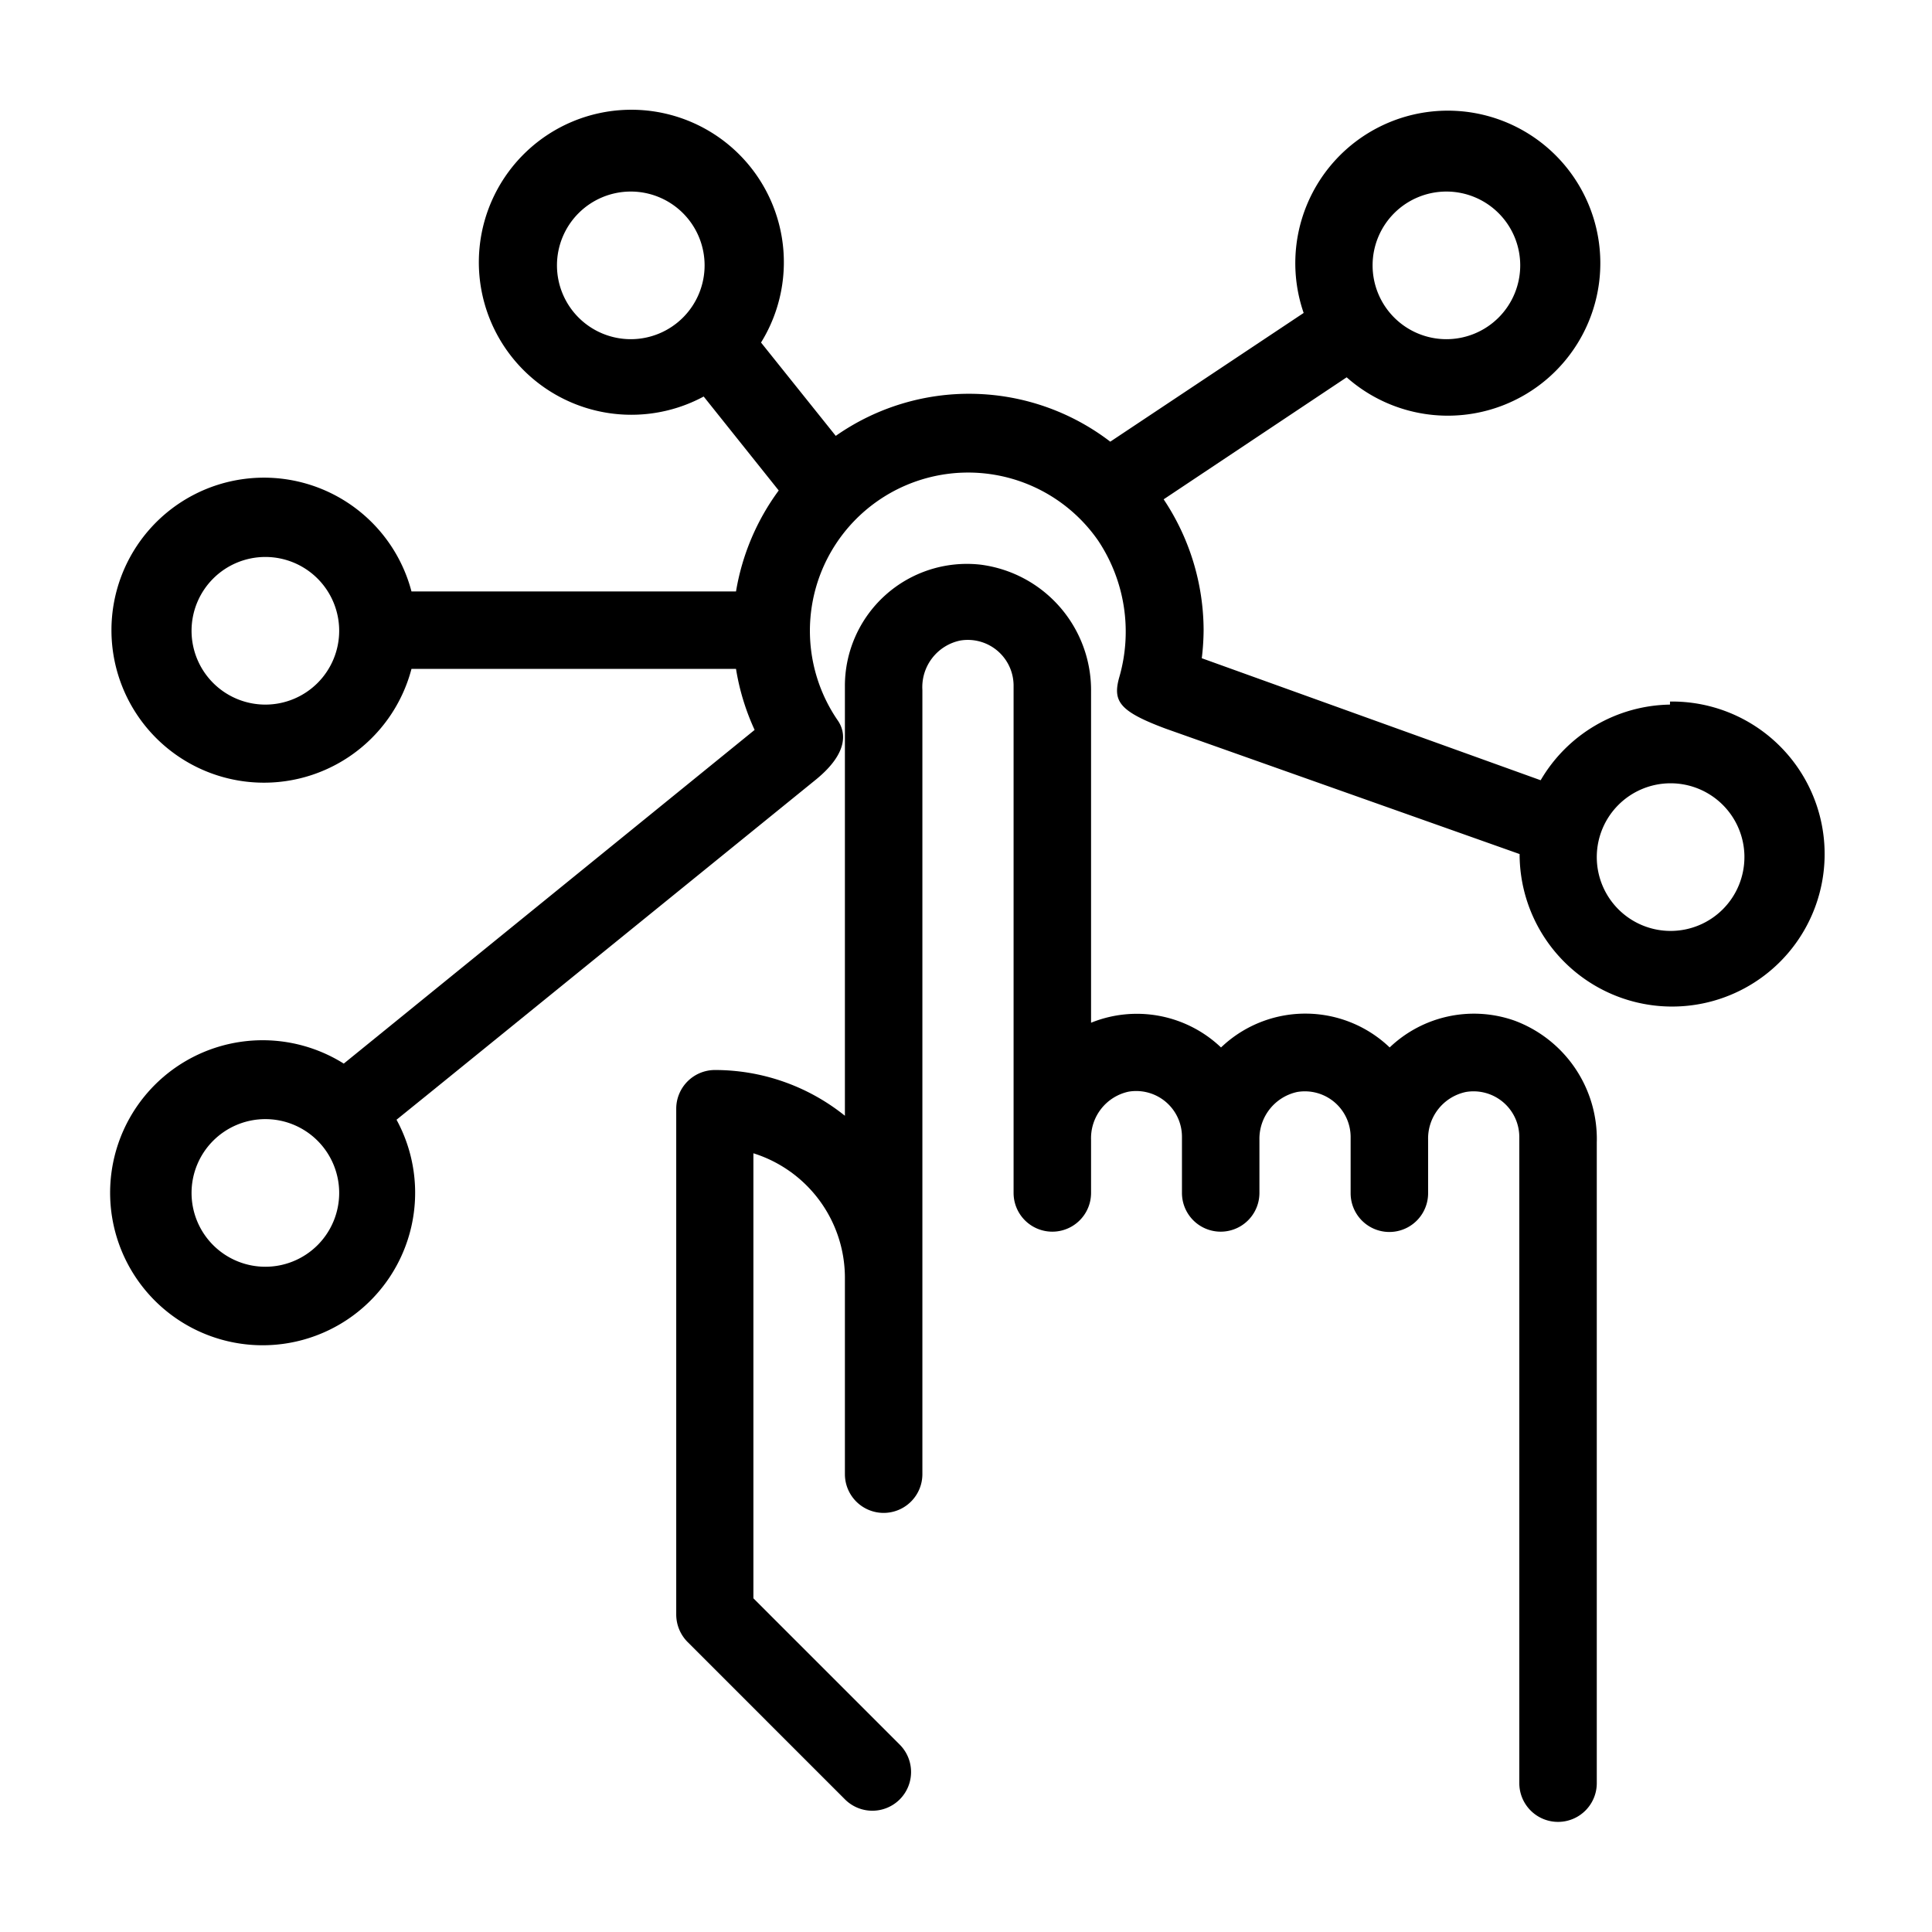
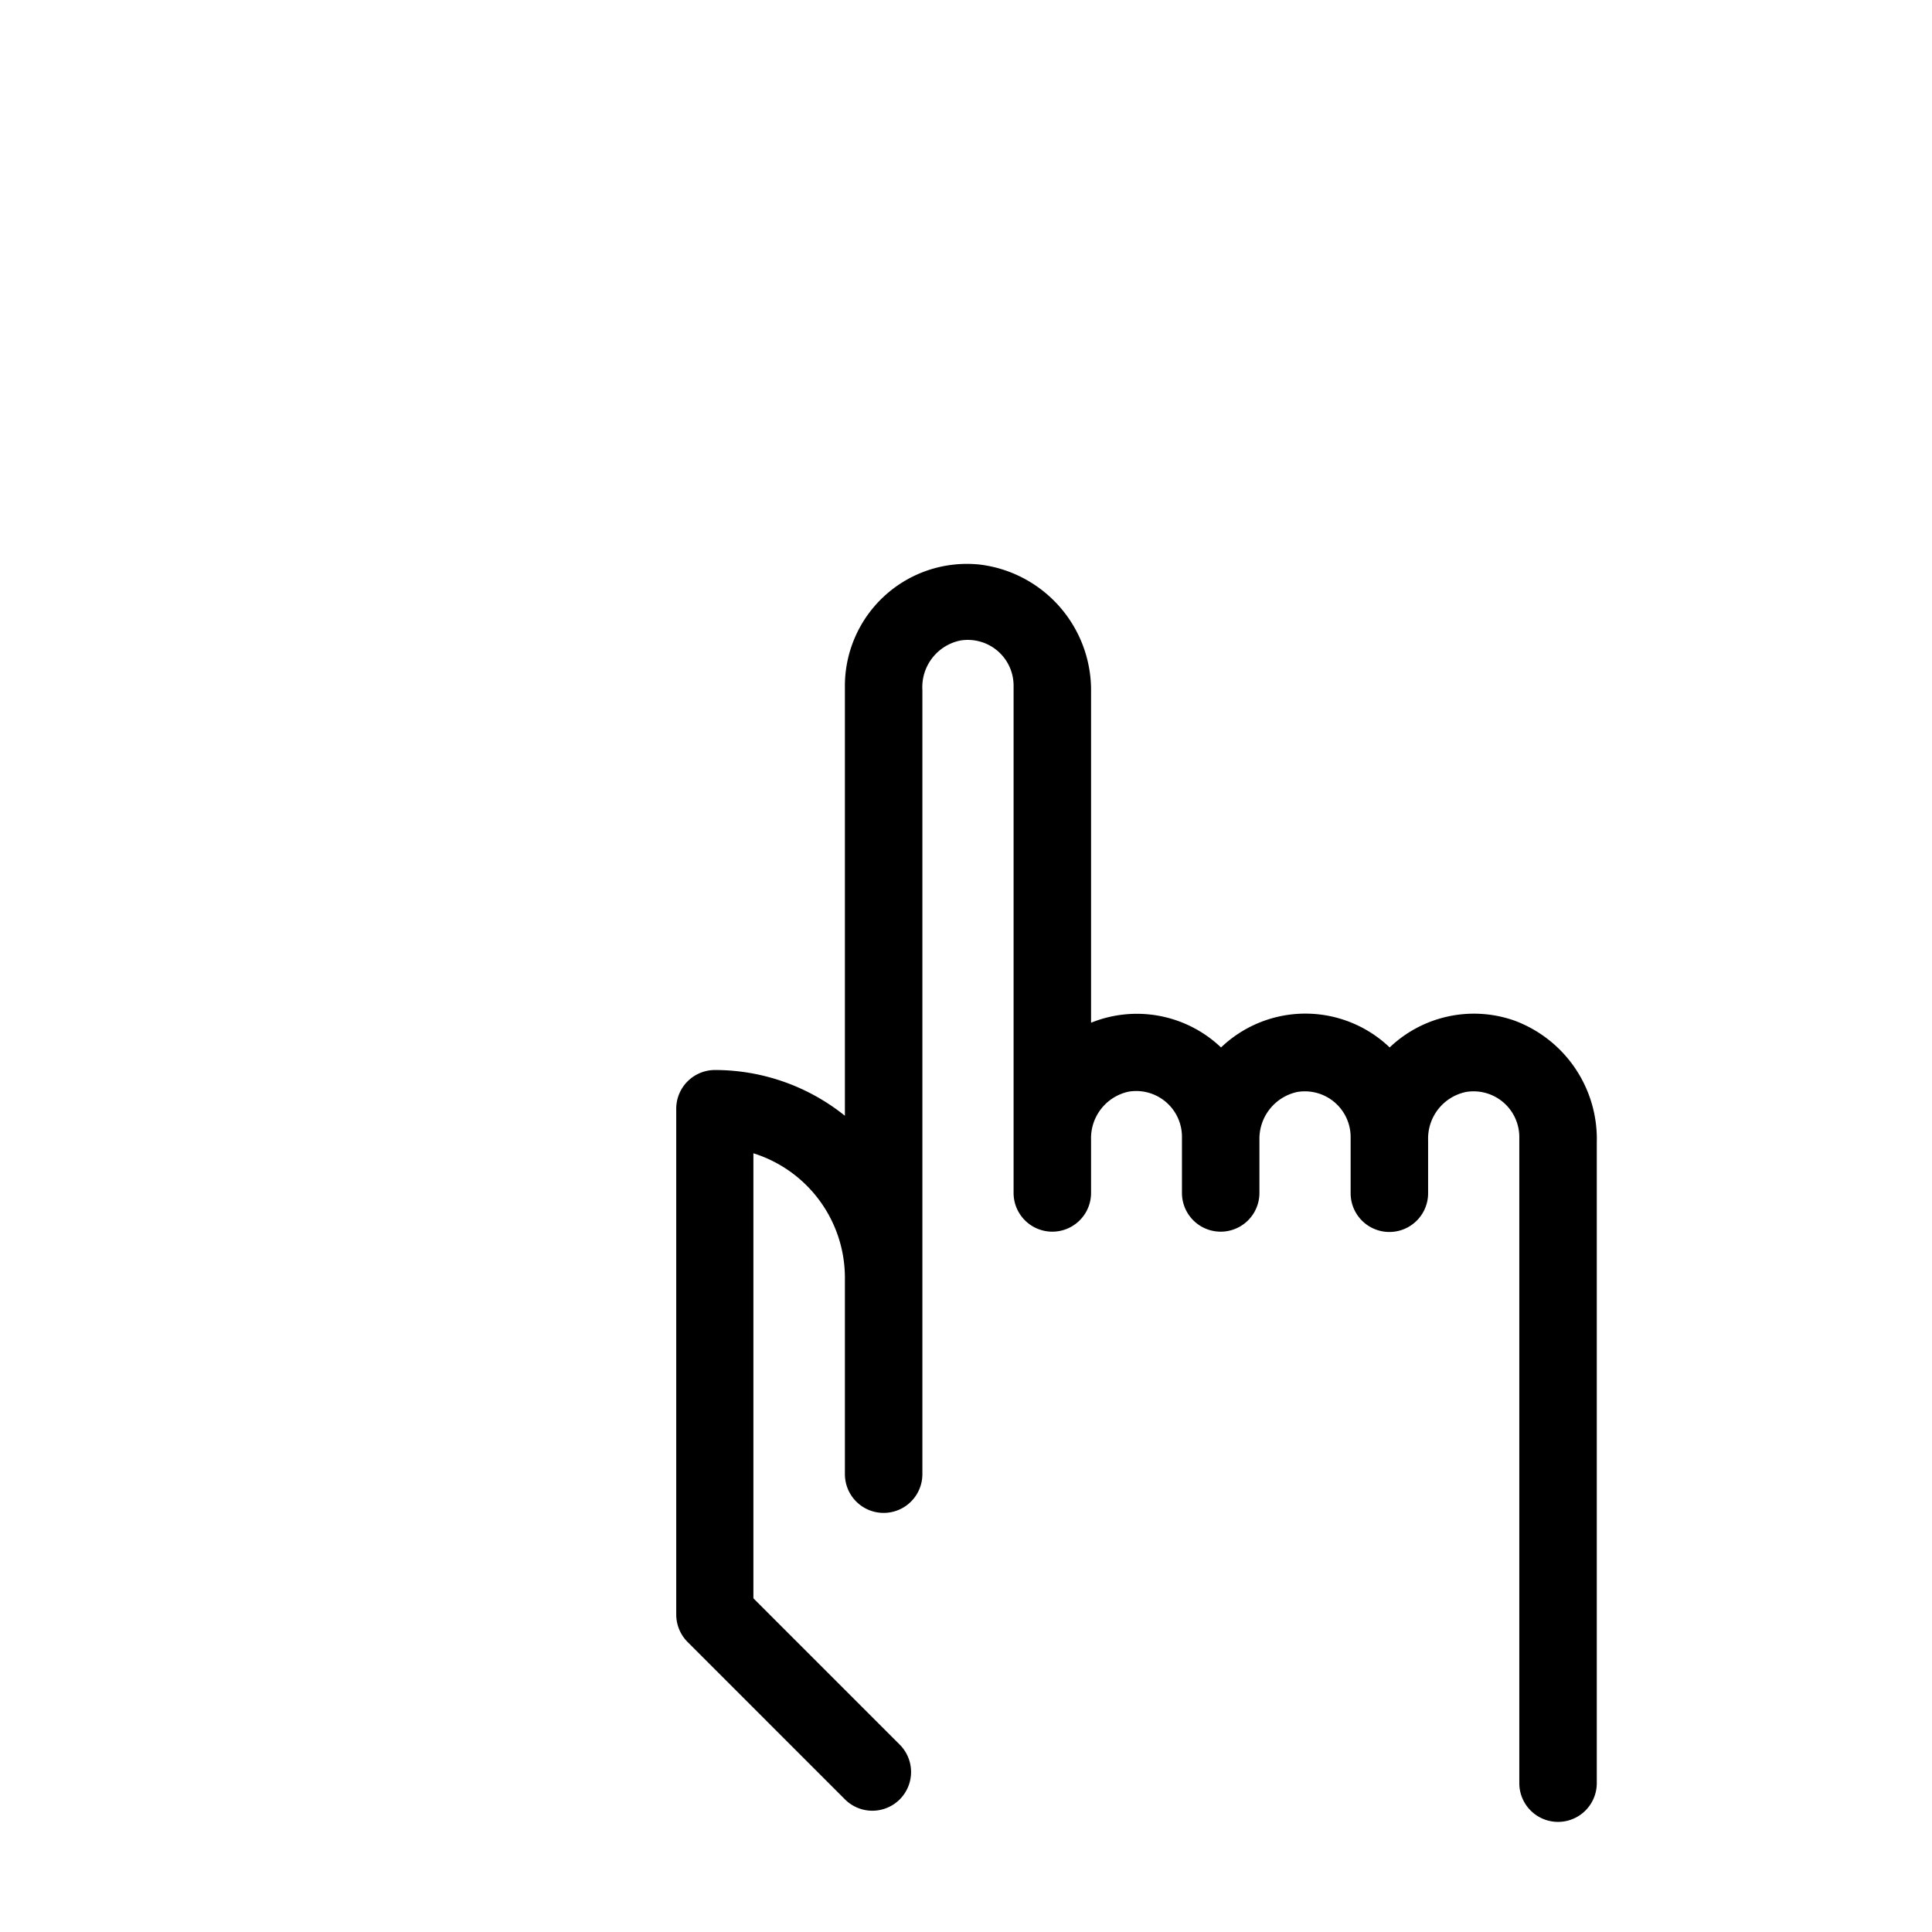
<svg xmlns="http://www.w3.org/2000/svg" id="Layer_1" data-name="Layer 1" viewBox="0 0 63.34 63.34">
  <title>verifarmaMesa de trabajo 22</title>
-   <path d="M54.75,23.1h0a5,5,0,0,0-4.24,2.48l-11.11-4a8,8,0,0,0,.06-.93,7.76,7.76,0,0,0-1.31-4.28l6-4a5,5,0,1,0-1.41-2.11l-6.34,4.22a7.61,7.61,0,0,0-9-.19l-2.45-3.06A5,5,0,1,0,23.07,13l2.46,3.08a7.72,7.72,0,0,0-1.4,3.31H13.49a5,5,0,1,0,0,2.54H24.13a7.67,7.67,0,0,0,.61,2L11.27,34.87A5,5,0,1,0,13,36.71l1.15-.93L26.76,25.55c1.12-.92.93-1.59.72-1.91A5.18,5.18,0,0,1,36,17.72a5.38,5.38,0,0,1,.69,4.5c-.21.77,0,1.1,1.53,1.67L49.82,28v0a5,5,0,1,0,4.93-5Zm2.44,5a2.42,2.42,0,1,1-2.42-2.42A2.42,2.42,0,0,1,57.19,28.05ZM45,8.7a2.42,2.42,0,1,1,2.42,2.42A2.42,2.42,0,0,1,45,8.7ZM11.12,39.11A2.42,2.42,0,1,1,8.7,36.69,2.42,2.42,0,0,1,11.12,39.11ZM20.68,6.28A2.42,2.42,0,1,1,18.26,8.7,2.42,2.42,0,0,1,20.68,6.28Zm-9.56,14.4A2.42,2.42,0,1,1,8.7,18.26,2.42,2.42,0,0,1,11.12,20.68Z" />
  <path d="M49.65,33.46a4,4,0,0,0-4.09.88,4,4,0,0,0-5.42-.1l-.11.1a4,4,0,0,0-4.26-.81V22.68a4.15,4.15,0,0,0-3.64-4.17,4,4,0,0,0-4.43,4V36.58a6.8,6.8,0,0,0-4.27-1.5,1.27,1.27,0,0,0-1.26,1.27V52.93a1.28,1.28,0,0,0,.37.9L27.71,59a1.27,1.27,0,0,0,1.78,0,1.27,1.27,0,0,0,0-1.81l-4.79-4.79V37.81a4.28,4.28,0,0,1,3,4.07v6.45a1.27,1.27,0,0,0,2.54,0V22.62A1.56,1.56,0,0,1,31.48,21a1.5,1.5,0,0,1,1.75,1.48V39.11a1.27,1.27,0,1,0,2.54,0V37.37A1.56,1.56,0,0,1,37,35.79a1.5,1.5,0,0,1,1.75,1.48v1.84a1.27,1.27,0,0,0,2.54,0V37.37a1.57,1.57,0,0,1,1.24-1.57,1.5,1.5,0,0,1,1.75,1.48v1.84a1.27,1.27,0,0,0,2.54,0V37.37a1.56,1.56,0,0,1,1.24-1.57,1.5,1.5,0,0,1,1.75,1.48V58.46a1.27,1.27,0,0,0,2.54,0v-21A4.14,4.14,0,0,0,49.65,33.46Z" />
</svg>